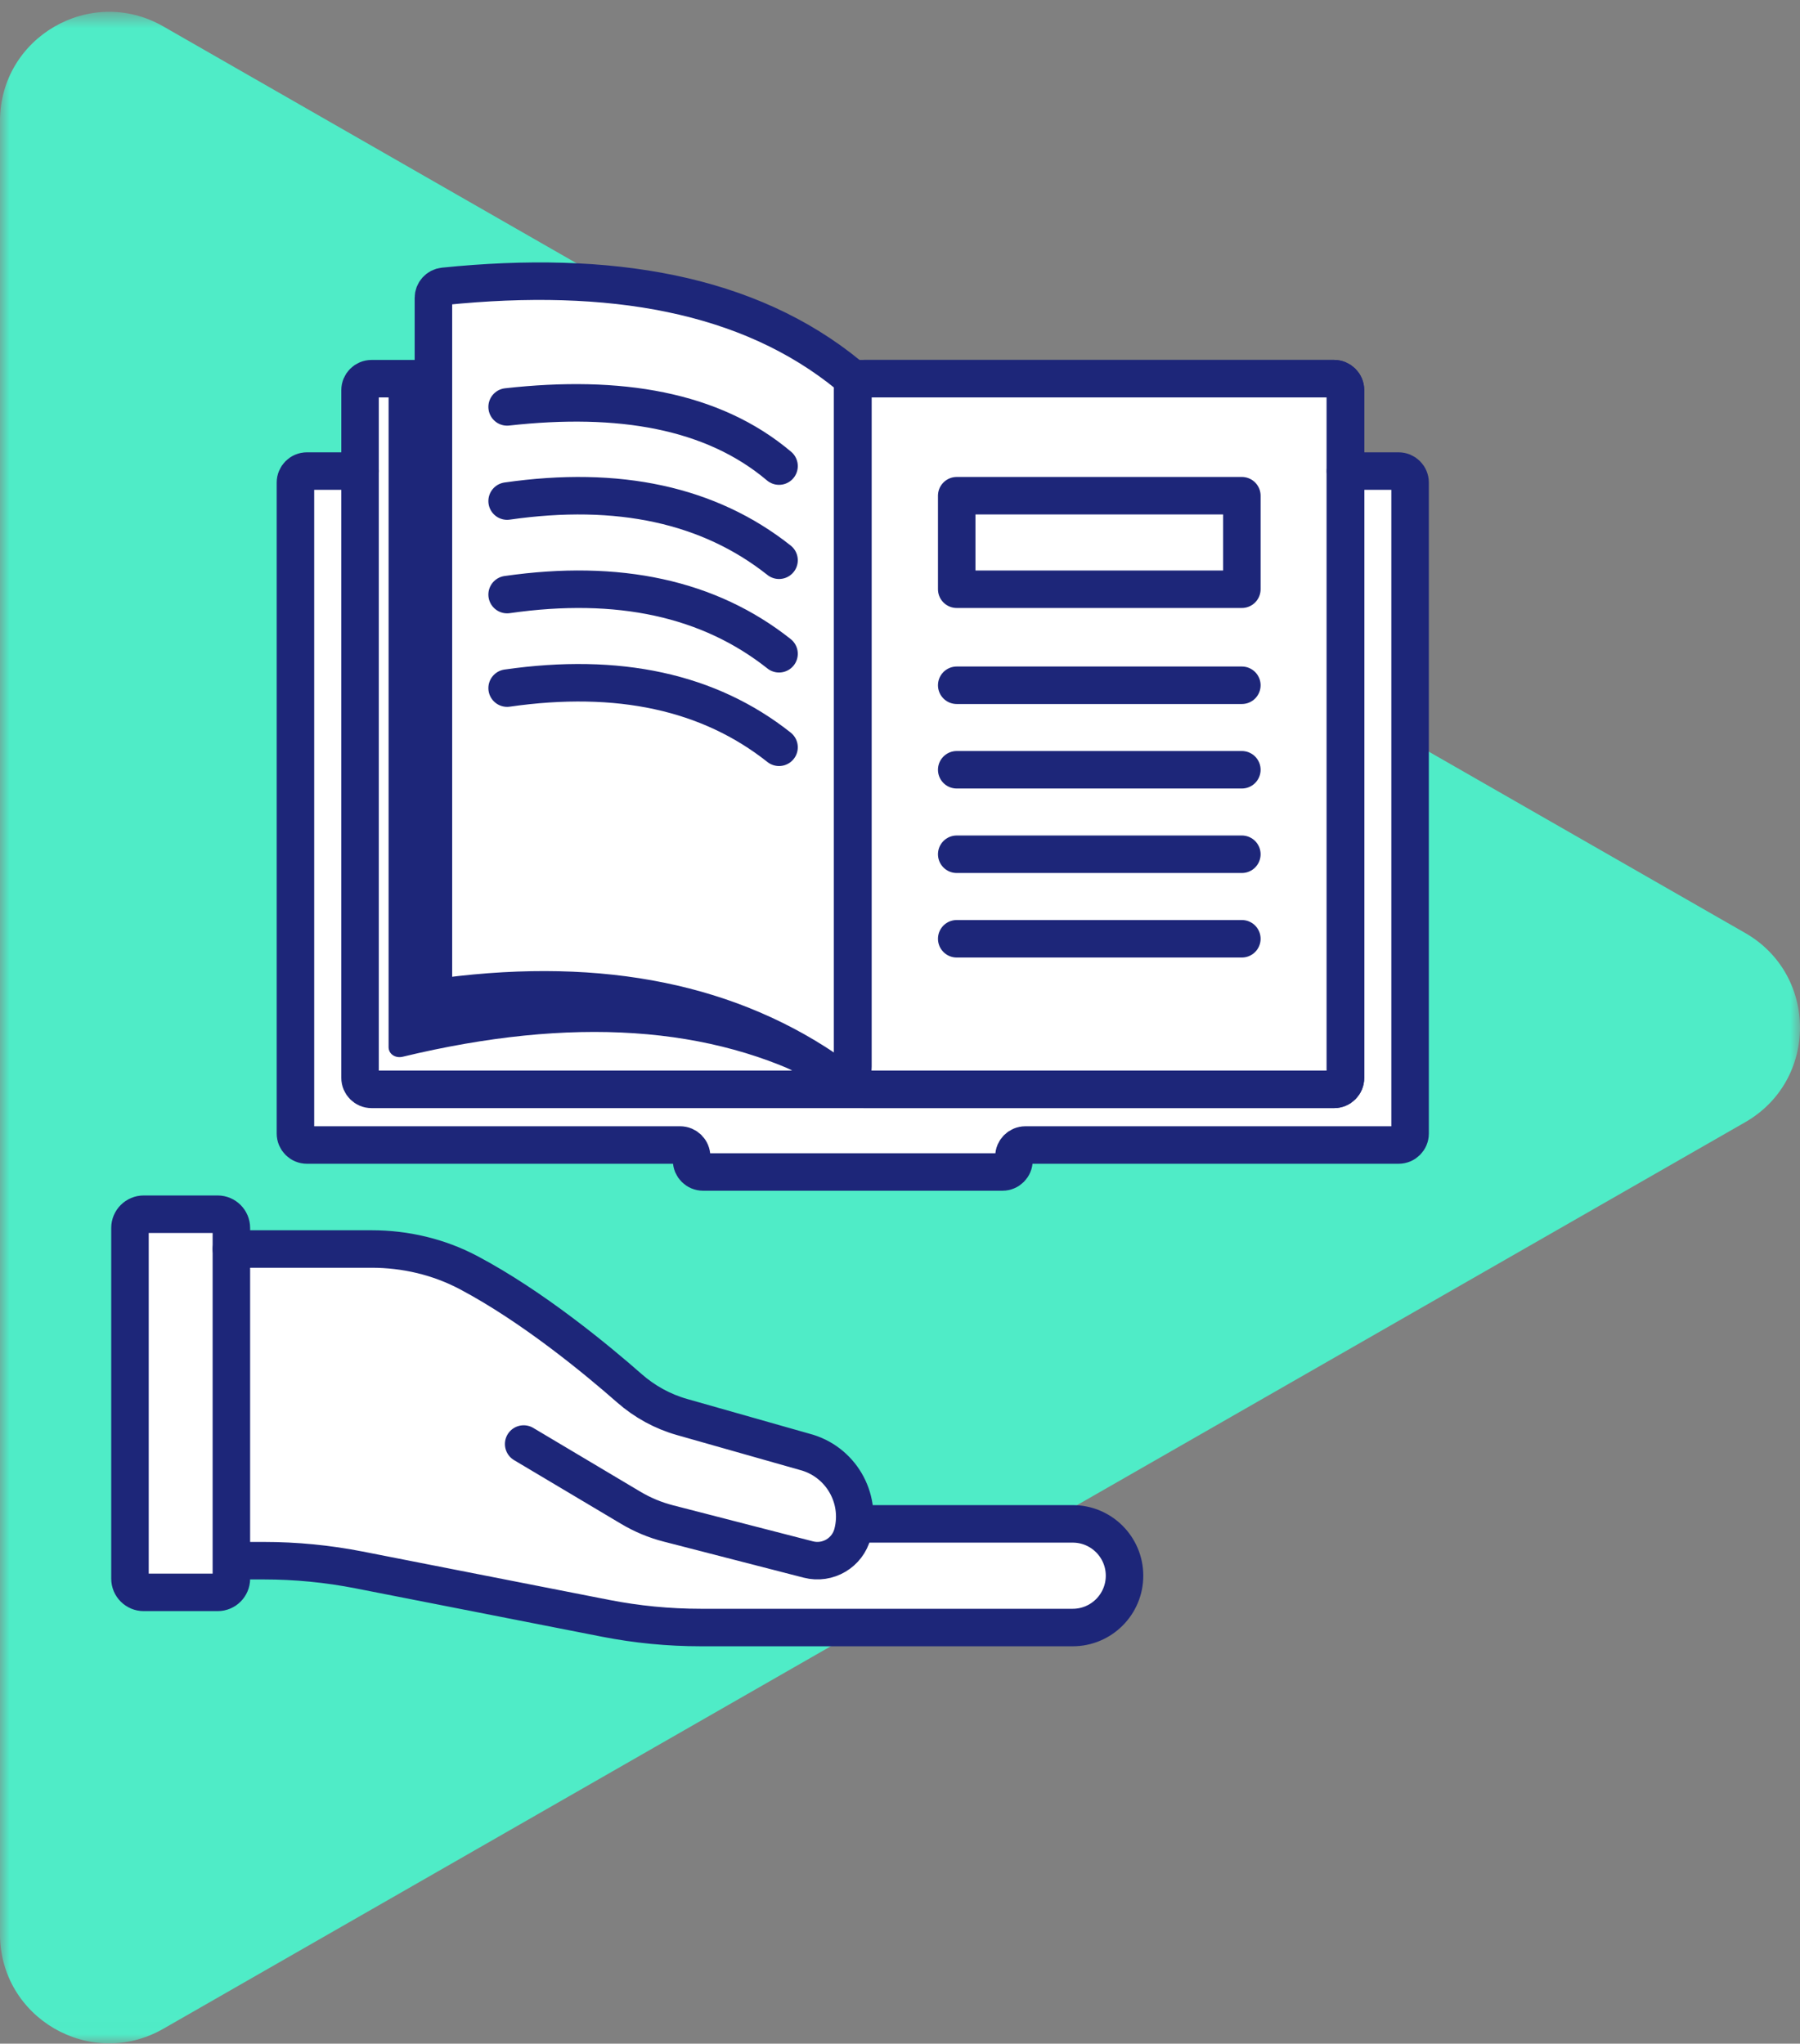
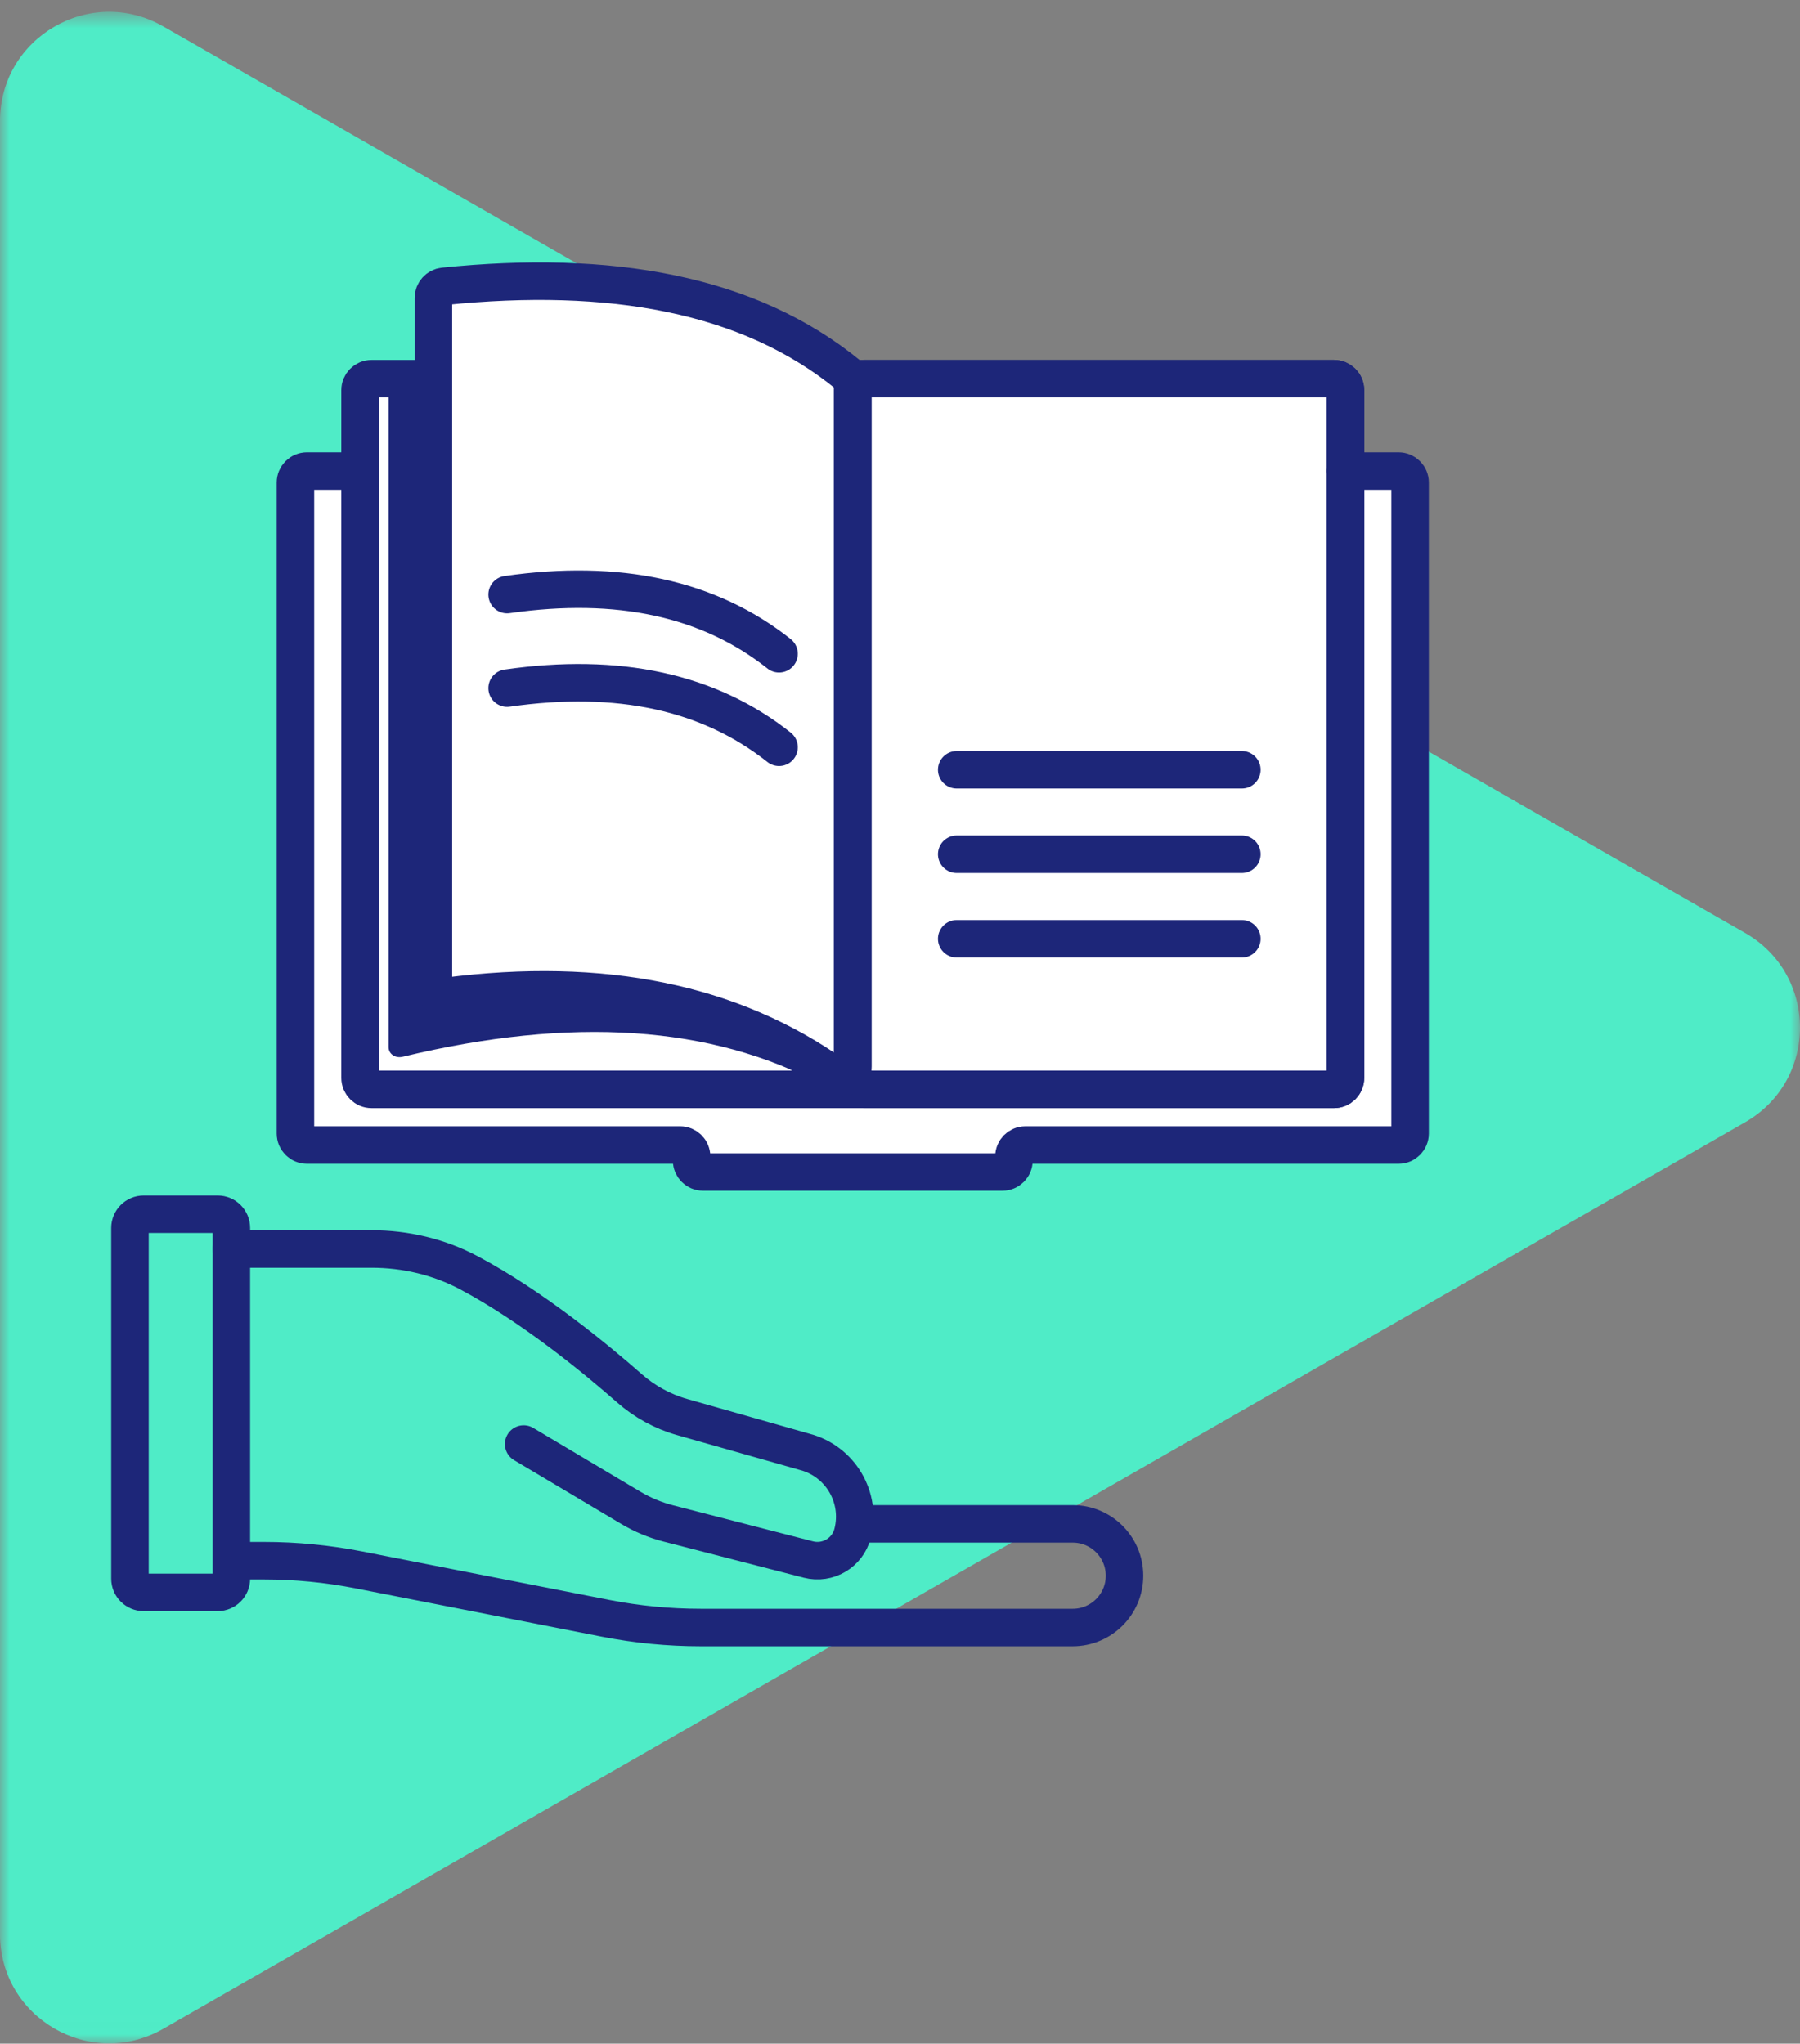
<svg xmlns="http://www.w3.org/2000/svg" width="96" height="109" viewBox="0 0 96 109" fill="none">
  <rect x="0" y="0" width="96" height="109" fill="#808080" stroke="none" />
  <mask id="mask0_0_11935" style="mask-type:alpha" maskUnits="userSpaceOnUse" x="0" y="0" width="96" height="109">
    <path fill-rule="evenodd" clip-rule="evenodd" d="M0 0.629H96V108.985H0V0.629Z" fill="white" />
  </mask>
  <g mask="url(#mask0_0_11935)">
    <path fill-rule="evenodd" clip-rule="evenodd" d="M8.708 1.408L93.076 49.761C96.975 51.996 96.975 57.619 93.076 59.854L8.708 108.207C4.83 110.429 0 107.63 0 103.161V6.454C0 1.985 4.831 -0.814 8.708 1.408Z" fill="#4FECC7" />
  </g>
-   <path fill-rule="evenodd" clip-rule="evenodd" d="M57.21 81.276H45.561C45.751 79.539 44.646 77.881 42.904 77.432L36.378 75.579C35.338 75.283 34.38 74.757 33.567 74.043C31.825 72.512 28.408 69.688 25.006 67.883C23.41 67.037 21.624 66.616 19.817 66.616H12.34V65.494C12.34 65.09 12.013 64.762 11.608 64.762H7.665C7.26 64.762 6.933 65.09 6.933 65.494V84.199C6.933 84.603 7.26 84.931 7.665 84.931H11.608C12.013 84.931 12.34 84.603 12.34 84.199V83.24H14.073C15.775 83.24 17.473 83.405 19.144 83.732L32.296 86.313C33.967 86.64 35.665 86.805 37.368 86.805H57.21C58.737 86.805 59.975 85.568 59.975 84.041C59.975 82.514 58.737 81.276 57.21 81.276Z" fill="white" />
  <path fill-rule="evenodd" clip-rule="evenodd" d="M71.759 23.9V21.42C71.759 20.744 71.211 20.196 70.535 20.196H45.48C40.245 15.772 32.96 14.408 24.22 15.217C23.594 15.275 23.116 15.809 23.116 16.438V18.972C23.116 19.648 22.568 20.196 21.892 20.196H20.424C19.748 20.196 19.2 20.744 19.2 21.42V23.9C19.2 24.576 18.652 25.124 17.976 25.124H16.98C16.304 25.124 15.756 25.672 15.756 26.348V59.845C15.756 60.521 16.304 61.069 16.98 61.069H36.883V62.509H54.049L54.077 61.069H73.979C74.655 61.069 75.203 60.521 75.203 59.845V26.348C75.203 25.672 74.655 25.124 73.979 25.124H72.983C72.307 25.124 71.759 24.576 71.759 23.9Z" fill="white" />
  <path fill-rule="evenodd" clip-rule="evenodd" d="M44.918 56.883V57.244C44.918 57.74 44.315 58.101 43.876 57.868C37.962 54.692 30.497 54.19 21.474 56.363C21.082 56.455 20.725 56.216 20.725 55.849V20.758C20.725 20.446 20.988 20.146 21.322 20.073C22.065 19.914 22.797 19.767 23.523 19.638V52.537C23.523 52.905 23.834 53.186 24.185 53.137C32.165 52.066 38.77 53.48 43.999 57.379C44.385 57.666 44.918 57.379 44.918 56.883Z" fill="#1D2679" />
  <path d="M45.478 20.198H71.147C71.485 20.198 71.759 20.472 71.759 20.81V25.125V57.49C71.759 57.828 71.485 58.102 71.147 58.102H45.478H19.815C19.477 58.102 19.203 57.828 19.203 57.49V25.125V20.81C19.203 20.472 19.477 20.198 19.815 20.198H23.114" stroke="#1D2679" stroke-width="2" stroke-linecap="round" stroke-linejoin="round" />
  <path fill-rule="evenodd" clip-rule="evenodd" d="M71.147 58.101H46.092C45.754 58.101 45.48 57.827 45.48 57.489V20.808C45.48 20.47 45.754 20.196 46.092 20.196H71.147C71.485 20.196 71.759 20.47 71.759 20.808V57.489C71.759 57.827 71.485 58.101 71.147 58.101Z" stroke="#1D2679" stroke-width="2" stroke-linecap="round" stroke-linejoin="round" />
  <path fill-rule="evenodd" clip-rule="evenodd" d="M44.518 57.378C39.053 53.48 32.15 52.068 23.81 53.14C23.443 53.187 23.116 52.907 23.116 52.537V15.884C23.116 15.569 23.357 15.303 23.67 15.271C32.529 14.365 39.926 15.643 45.255 20.009C45.398 20.126 45.48 20.304 45.48 20.489V56.88C45.48 57.376 44.922 57.666 44.518 57.378Z" stroke="#1D2679" stroke-width="2" stroke-linecap="round" stroke-linejoin="round" />
-   <path d="M27.047 21.703C33.033 21.035 38.013 21.87 41.549 24.859" stroke="#1D2679" stroke-width="2" stroke-linecap="round" stroke-linejoin="round" />
-   <path d="M41.549 29.881C37.817 26.924 32.983 25.873 27.047 26.725" stroke="#1D2679" stroke-width="2" stroke-linecap="round" stroke-linejoin="round" />
  <path d="M41.549 34.869C37.817 31.912 32.983 30.861 27.047 31.713" stroke="#1D2679" stroke-width="2" stroke-linecap="round" stroke-linejoin="round" />
  <path d="M41.549 39.857C37.817 36.9 32.983 35.849 27.047 36.701" stroke="#1D2679" stroke-width="2" stroke-linecap="round" stroke-linejoin="round" />
  <path d="M71.759 25.125H74.593C74.931 25.125 75.205 25.399 75.205 25.737V60.458C75.205 60.796 74.931 61.07 74.593 61.07H54.689C54.351 61.07 54.077 61.344 54.077 61.682V61.896C54.077 62.234 53.803 62.508 53.465 62.508H37.497C37.159 62.508 36.885 62.234 36.885 61.896V61.682C36.885 61.344 36.611 61.07 36.273 61.07H16.37C16.031 61.07 15.757 60.796 15.757 60.458V25.737C15.757 25.399 16.031 25.125 16.37 25.125H19.203" stroke="#1D2679" stroke-width="2" stroke-linecap="round" stroke-linejoin="round" />
  <mask id="mask1_0_11935" style="mask-type:alpha" maskUnits="userSpaceOnUse" x="0" y="0" width="96" height="109">
    <path fill-rule="evenodd" clip-rule="evenodd" d="M0 108.985H96V0.629H0V108.985Z" fill="white" />
  </mask>
  <g mask="url(#mask1_0_11935)">
-     <path fill-rule="evenodd" clip-rule="evenodd" d="M51.025 31.427H66.232V26.439H51.025V31.427Z" stroke="#1D2679" stroke-width="2" stroke-linecap="round" stroke-linejoin="round" />
-     <path d="M51.025 36.549H66.232" stroke="#1D2679" stroke-width="2" stroke-linecap="round" stroke-linejoin="round" />
    <path d="M51.025 41.056H66.232" stroke="#1D2679" stroke-width="2" stroke-linecap="round" stroke-linejoin="round" />
    <path d="M51.025 45.562H66.232" stroke="#1D2679" stroke-width="2" stroke-linecap="round" stroke-linejoin="round" />
    <path d="M51.025 50.07H66.232" stroke="#1D2679" stroke-width="2" stroke-linecap="round" stroke-linejoin="round" />
    <path fill-rule="evenodd" clip-rule="evenodd" d="M11.608 84.93H7.664C7.26 84.93 6.932 84.603 6.932 84.198V65.493C6.932 65.09 7.26 64.761 7.664 64.761H11.608C12.012 64.761 12.34 65.09 12.34 65.493V84.198C12.34 84.603 12.012 84.93 11.608 84.93Z" stroke="#1D2679" stroke-width="2" />
    <path d="M27.929 77.018L33.645 80.421C34.269 80.792 34.943 81.073 35.646 81.254L43.11 83.177C44.147 83.445 45.205 82.82 45.472 81.783V81.783C45.965 79.872 44.815 77.924 42.904 77.431L36.378 75.578C35.338 75.283 34.379 74.757 33.567 74.043C31.825 72.512 28.408 69.687 25.005 67.883C23.41 67.036 21.623 66.616 19.817 66.616H12.34" stroke="#1D2679" stroke-width="2" stroke-linecap="round" />
    <path d="M45.561 81.276H57.21C58.737 81.276 59.975 82.514 59.975 84.041V84.041C59.975 85.568 58.737 86.805 57.21 86.805H37.368C35.665 86.805 33.967 86.64 32.296 86.313L19.144 83.732C17.473 83.405 15.775 83.24 14.073 83.24H12.34" stroke="#1D2679" stroke-width="2" />
  </g>
</svg>